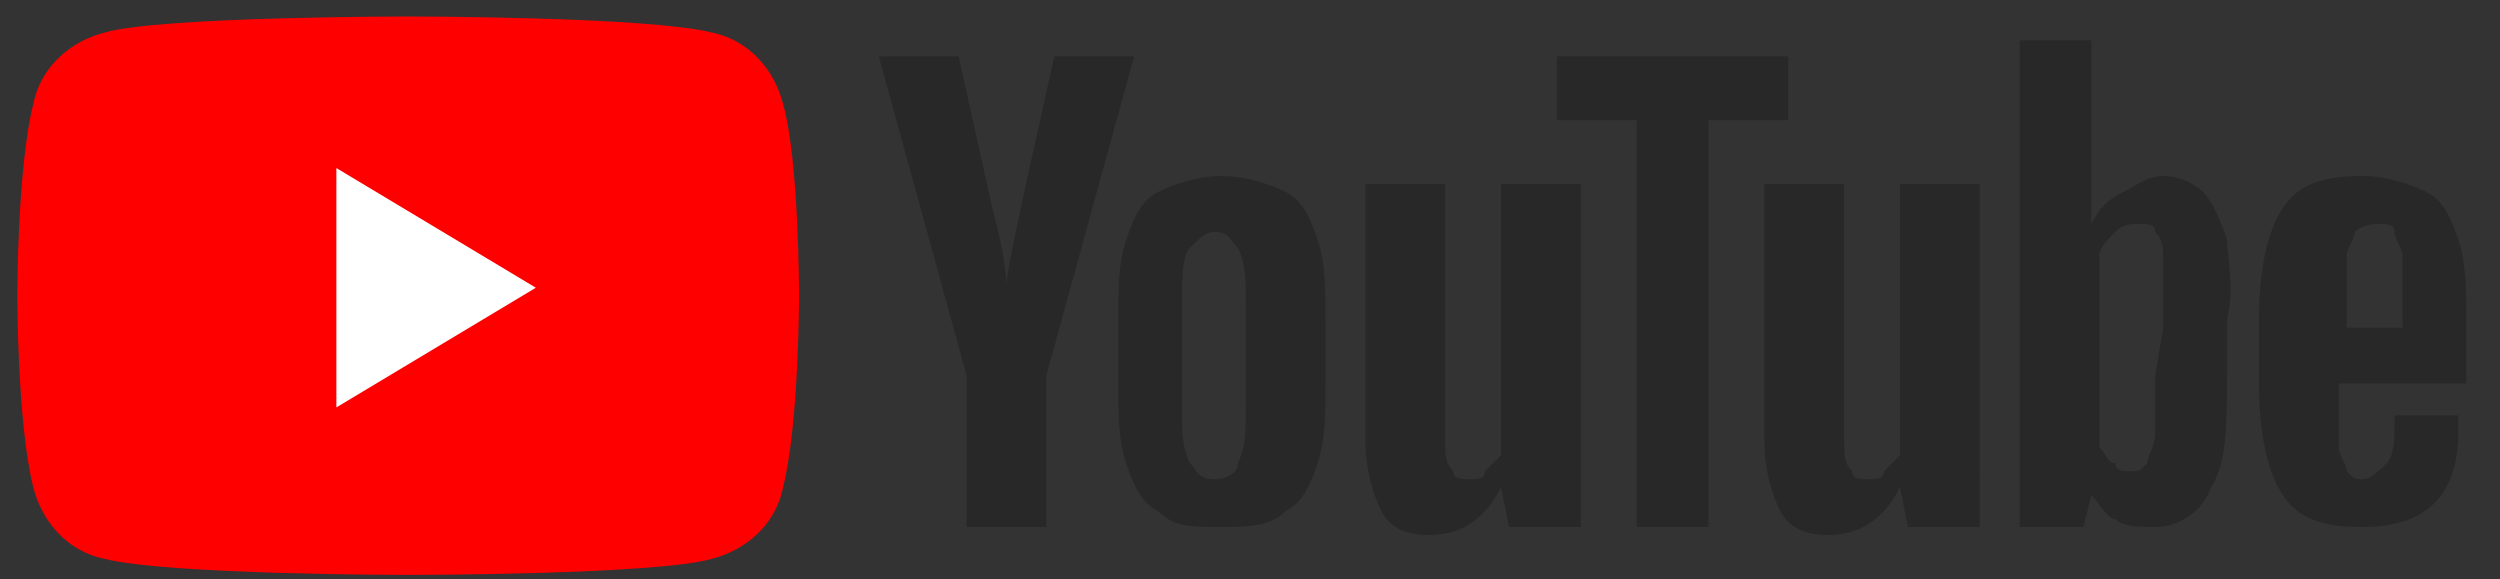
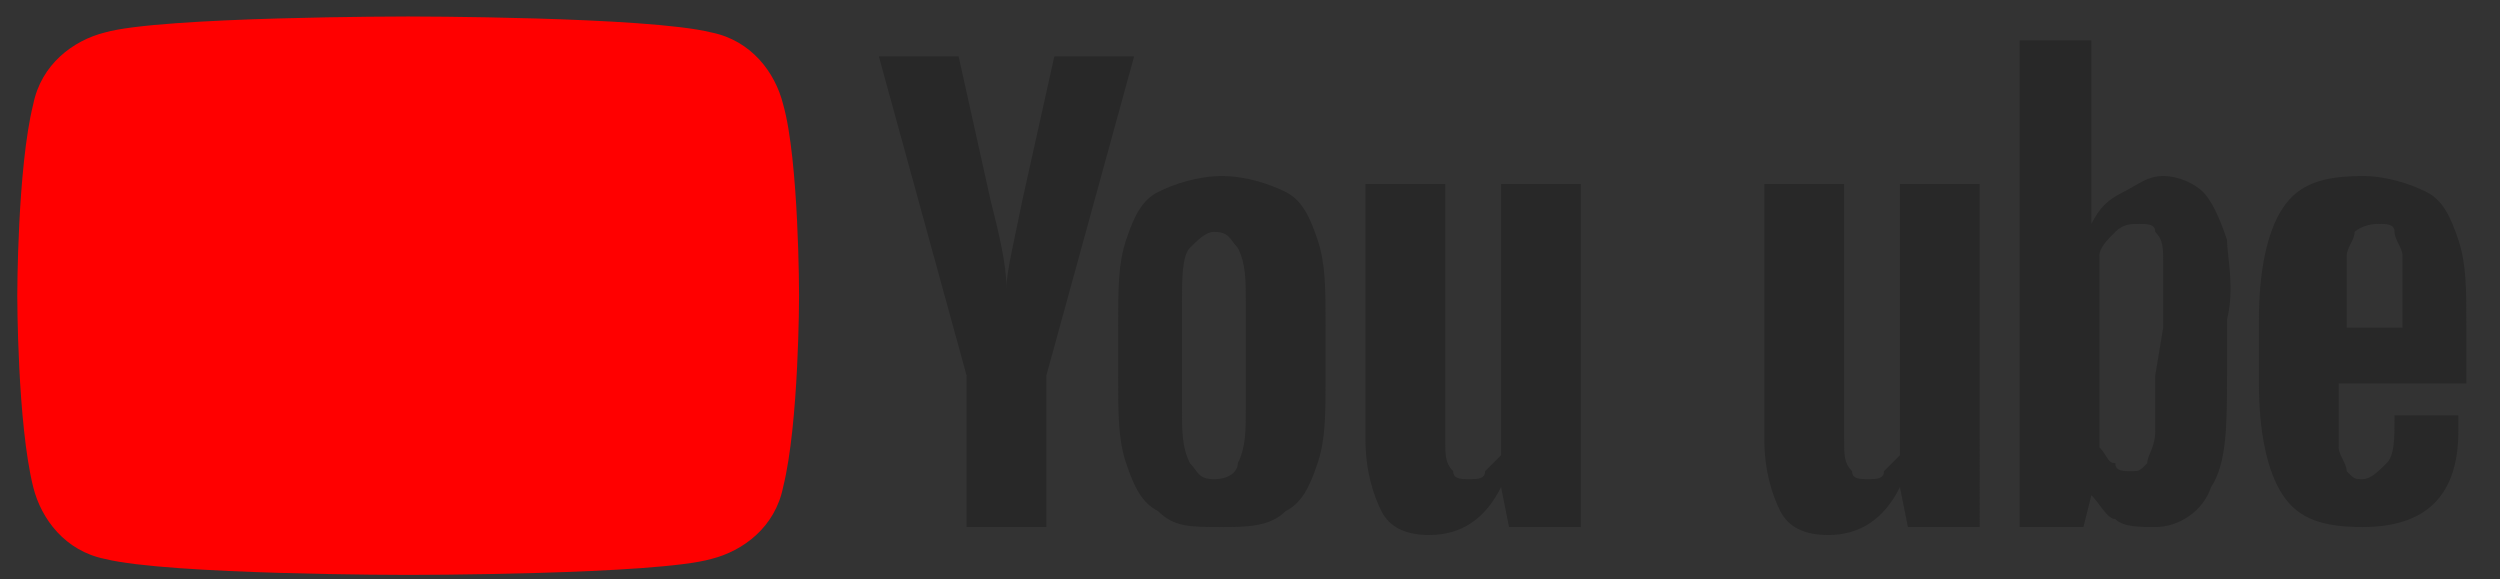
<svg xmlns="http://www.w3.org/2000/svg" version="1.1" id="Layer_1" x="0px" y="0px" viewBox="0 0 179.1 41.5" style="enable-background:new 0 0 179.1 41.5;" xml:space="preserve">
  <rect x="0" y="0" width="179.1" height="41.5" fill="#333333" stroke="none" />
  <style type="text/css">
	.st0{fill:#FF0000;}
	.st1{fill:#FFFFFF;}
	.st2{fill:#282828;}
</style>
  <g transform="matrix(5.715, 0, 0, 5.715, 409.289, 277.787)">
    <g>
      <path class="st0" d="M-61.8-47.3c-0.1-0.4-0.4-0.8-0.9-0.9c-0.8-0.2-3.8-0.2-3.8-0.2s-3.1,0-3.8,0.2c-0.4,0.1-0.8,0.4-0.9,0.9    c-0.2,0.8-0.2,2.4-0.2,2.4s0,1.6,0.2,2.4c0.1,0.4,0.4,0.8,0.9,0.9c0.8,0.2,3.8,0.2,3.8,0.2s3.1,0,3.8-0.2c0.4-0.1,0.8-0.4,0.9-0.9    c0.2-0.8,0.2-2.4,0.2-2.4S-61.6-46.6-61.8-47.3z" />
-       <path class="st1" d="M-67.4-43.5l2.5-1.5l-2.5-1.5V-43.5z" />
    </g>
    <g>
      <g id="youtube-paths">
        <path class="st2" d="M-59.5-43.9l-1.1-4h1l0.4,1.8c0.1,0.4,0.2,0.8,0.2,1.1h0c0-0.2,0.1-0.6,0.2-1.1l0.4-1.8h1l-1.1,4v1.9h-1     L-59.5-43.9L-59.5-43.9z" />
        <path class="st2" d="M-57.1-42.2c-0.2-0.1-0.3-0.3-0.4-0.6c-0.1-0.3-0.1-0.6-0.1-1.1v-0.6c0-0.5,0-0.8,0.1-1.1     c0.1-0.3,0.2-0.5,0.4-0.6c0.2-0.1,0.5-0.2,0.8-0.2c0.3,0,0.6,0.1,0.8,0.2c0.2,0.1,0.3,0.3,0.4,0.6C-55-45.3-55-45-55-44.5v0.6     c0,0.5,0,0.8-0.1,1.1c-0.1,0.3-0.2,0.5-0.4,0.6C-55.7-42-56-42-56.3-42C-56.7-42-56.9-42-57.1-42.2z M-56.1-42.8     C-56-43-56-43.2-56-43.5v-1.3c0-0.3,0-0.5-0.1-0.7c-0.1-0.1-0.1-0.2-0.3-0.2c-0.1,0-0.2,0.1-0.3,0.2c-0.1,0.1-0.1,0.4-0.1,0.7     v1.3c0,0.3,0,0.5,0.1,0.7c0.1,0.1,0.1,0.2,0.3,0.2C-56.2-42.6-56.1-42.7-56.1-42.8z" />
        <path class="st2" d="M-51.9-42h-0.8l-0.1-0.5h0c-0.2,0.4-0.5,0.6-0.9,0.6c-0.3,0-0.5-0.1-0.6-0.3c-0.1-0.2-0.2-0.5-0.2-0.9v-3.2     h1v3.2c0,0.2,0,0.3,0.1,0.4c0,0.1,0.1,0.1,0.2,0.1c0.1,0,0.2,0,0.2-0.1c0.1-0.1,0.1-0.1,0.2-0.2v-3.4h1V-42z" />
-         <path class="st2" d="M-49.2-47.1h-1v5.1h-0.9v-5.1h-1v-0.8h2.9V-47.1z" />
        <path class="st2" d="M-46.9-42h-0.8l-0.1-0.5h0c-0.2,0.4-0.5,0.6-0.9,0.6c-0.3,0-0.5-0.1-0.6-0.3c-0.1-0.2-0.2-0.5-0.2-0.9v-3.2     h1v3.2c0,0.2,0,0.3,0.1,0.4c0,0.1,0.1,0.1,0.2,0.1c0.1,0,0.2,0,0.2-0.1c0.1-0.1,0.1-0.1,0.2-0.2v-3.4h1V-42z" />
        <path class="st2" d="M-43.7-45.6c-0.1-0.3-0.2-0.5-0.3-0.6c-0.1-0.1-0.3-0.2-0.5-0.2c-0.2,0-0.3,0.1-0.5,0.2s-0.3,0.2-0.4,0.4h0     v-2.3h-0.9v6.1h0.8l0.1-0.4h0c0.1,0.1,0.2,0.3,0.3,0.3c0.1,0.1,0.3,0.1,0.5,0.1c0.3,0,0.6-0.2,0.7-0.5c0.2-0.3,0.2-0.8,0.2-1.4     v-0.7C-43.6-45-43.7-45.4-43.7-45.6z M-44.6-43.9c0,0.3,0,0.6,0,0.7c0,0.2-0.1,0.3-0.1,0.4c-0.1,0.1-0.1,0.1-0.2,0.1     c-0.1,0-0.2,0-0.2-0.1c-0.1,0-0.1-0.1-0.2-0.2v-2.4c0-0.1,0.1-0.2,0.2-0.3c0.1-0.1,0.2-0.1,0.3-0.1c0.1,0,0.2,0,0.2,0.1     c0.1,0.1,0.1,0.2,0.1,0.4c0,0.2,0,0.4,0,0.8L-44.6-43.9L-44.6-43.9z" />
        <path class="st2" d="M-42.3-43.6c0,0.3,0,0.5,0,0.6c0,0.1,0.1,0.2,0.1,0.3c0.1,0.1,0.1,0.1,0.2,0.1c0.1,0,0.2-0.1,0.3-0.2     c0.1-0.1,0.1-0.3,0.1-0.6l0.8,0c0,0,0,0.1,0,0.2c0,0.4-0.1,0.7-0.3,0.9c-0.2,0.2-0.5,0.3-0.9,0.3c-0.5,0-0.8-0.1-1-0.4     c-0.2-0.3-0.3-0.8-0.3-1.4v-0.8c0-0.6,0.1-1.1,0.3-1.4c0.2-0.3,0.5-0.4,1-0.4c0.3,0,0.6,0.1,0.8,0.2c0.2,0.1,0.3,0.3,0.4,0.6     c0.1,0.3,0.1,0.6,0.1,1.1v0.7h-1.6V-43.6z M-42.1-45.7c0,0.1-0.1,0.2-0.1,0.3c0,0.1,0,0.3,0,0.6v0.3h0.7v-0.3c0-0.3,0-0.5,0-0.6     s-0.1-0.2-0.1-0.3c0-0.1-0.1-0.1-0.2-0.1C-42-45.8-42.1-45.7-42.1-45.7z" />
      </g>
    </g>
  </g>
</svg>